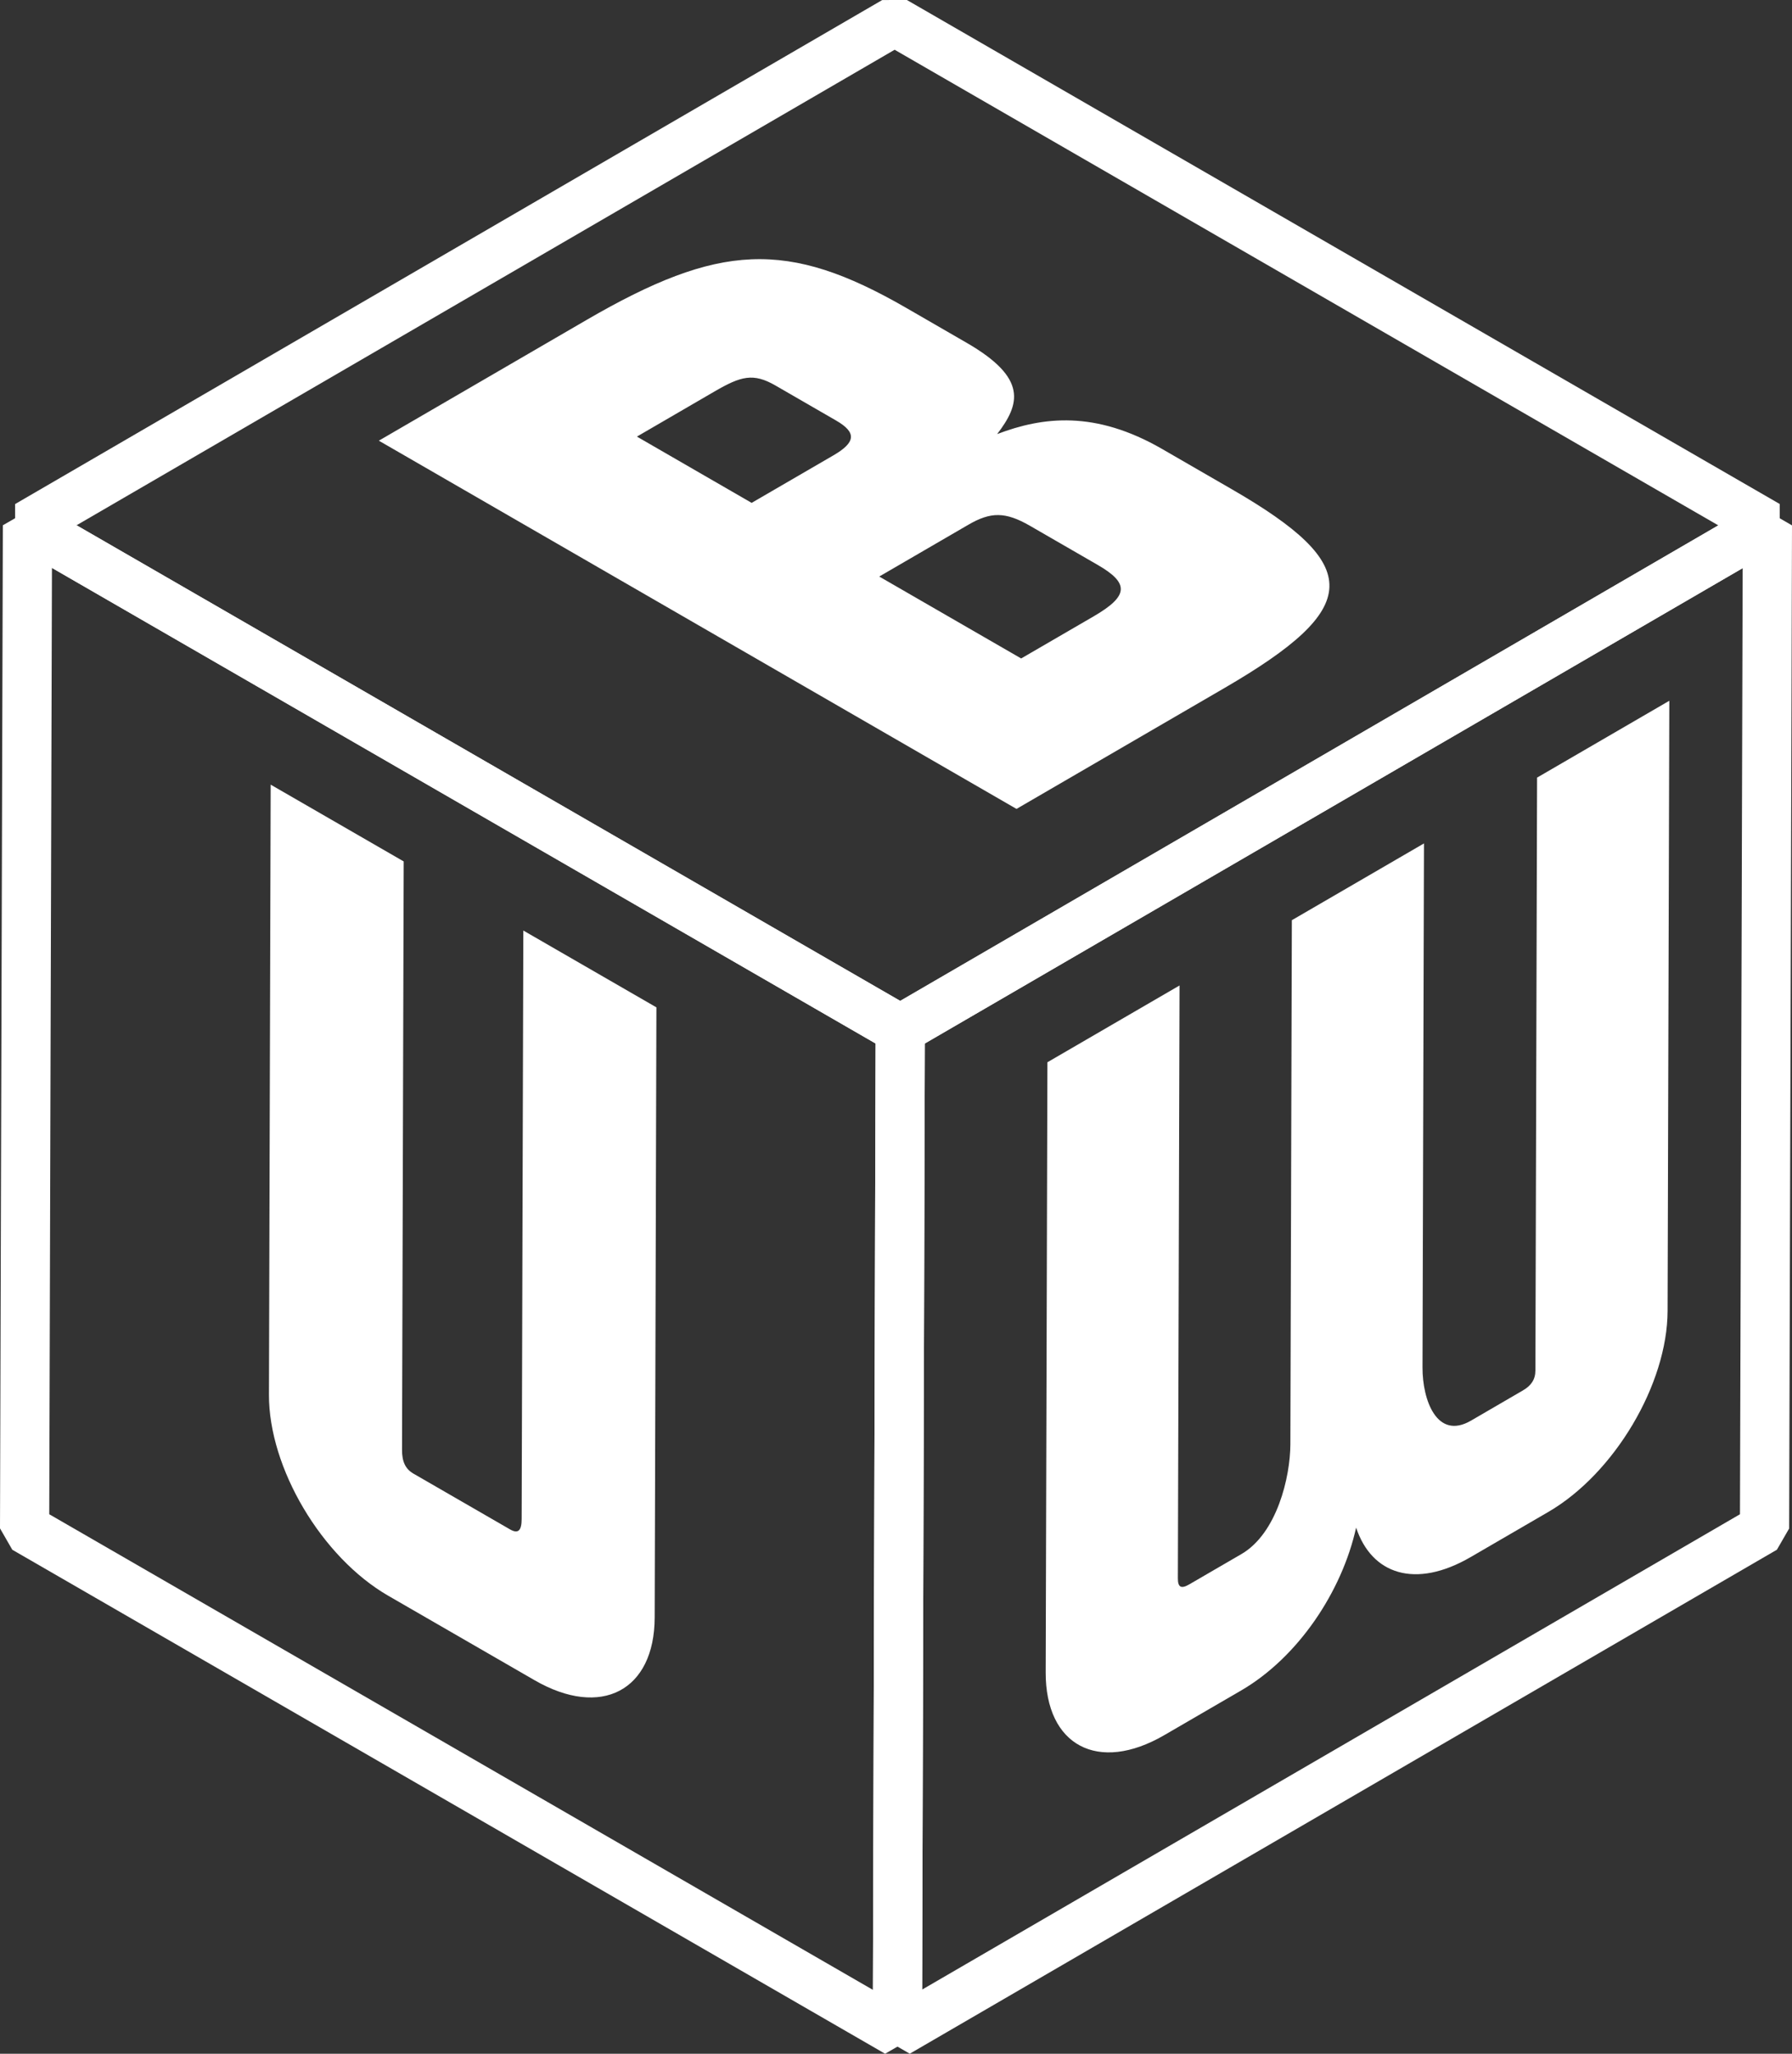
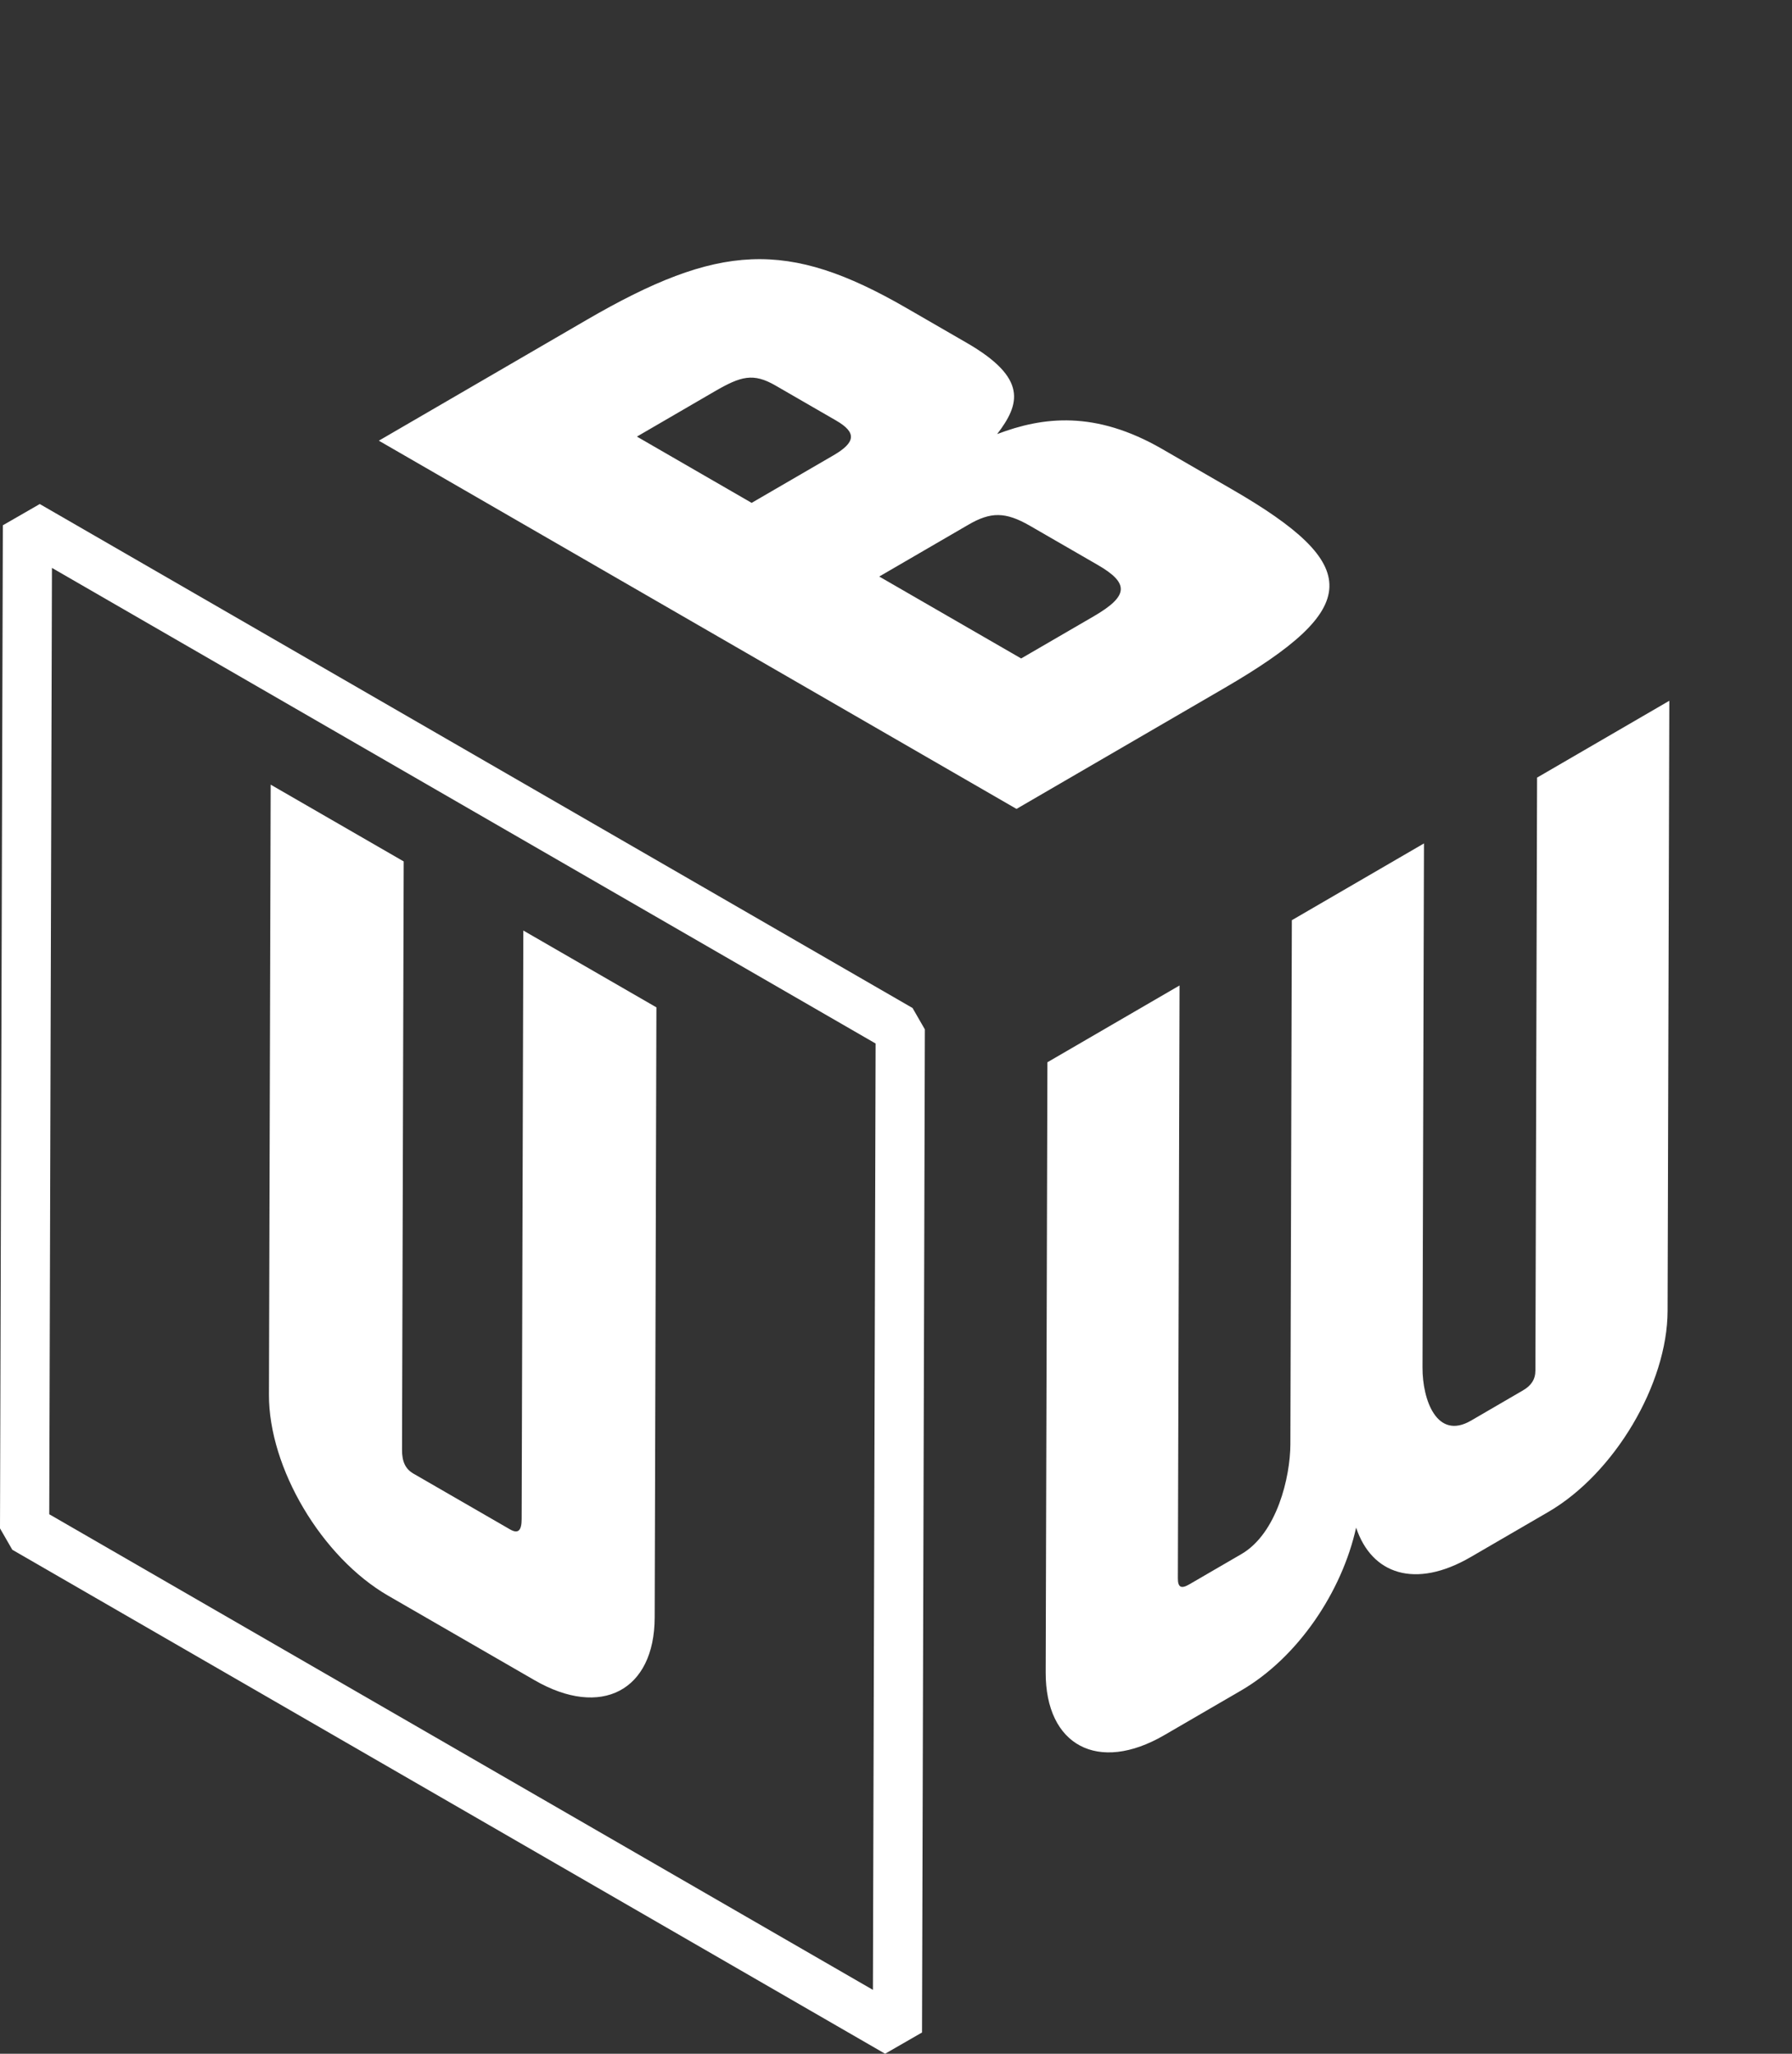
<svg xmlns="http://www.w3.org/2000/svg" id="Layer_2" data-name="Layer 2" viewBox="0 0 364.13 417.24">
  <rect x="0" y="0" width="364.13" height="417.24" fill="#333333" stroke="none" />
  <defs>
    <style> .cls-1 { fill: #fff; } .cls-2 { fill: none; stroke: #fff; stroke-miterlimit: 1; stroke-width: 10px; } </style>
  </defs>
  <g id="Layer_1-2" data-name="Layer 1">
    <g>
-       <polygon class="cls-2" points="182.93 209.12 359.13 106.72 358.55 310.52 182.35 412.91 182.93 209.12" />
      <path class="cls-1" d="M339.18,142.38l-26.85,15.6-.34,120.42c0,1.86-.85,3.09-2.52,4.07l-10.57,6.15c-6.88,4-9.87-4.11-9.85-10.81l.3-106.46-26.85,15.6-.3,106.46c-.02,6.7-2.73,18.12-9.95,22.32l-10.57,6.14c-1.68.98-2.35.62-2.34-1.24l.34-120.42-26.85,15.6-.35,123.95c-.04,14.89,10.66,20.56,24.09,12.76l15.61-9.07c11.58-6.73,20.5-20.09,23.38-33.1,3.15,9.5,12.03,12.52,23.27,5.99l15.78-9.17c13.43-7.8,24.2-25.96,24.24-40.84l.35-123.95" />
-       <polygon class="cls-2" points="5.58 106.73 181.78 4.33 359.13 106.72 182.93 209.12 5.58 106.73" />
      <path class="cls-1" d="M207.49,133.77l-28.83-16.64,18.12-10.53c4.53-2.63,7.5-2.67,12.52.23l13.77,7.95c6.48,3.74,6.23,6.32-.81,10.42l-14.77,8.58M152.74,102.17l-23.32-13.47,15.77-9.17c5.37-3.12,7.86-3.82,12.4-1.2l12.31,7.11c4.21,2.43,3.98,4.44-.55,7.07l-16.61,9.65M119.1,65.05l-42.12,24.48,129.57,74.81,42.29-24.58c28.02-16.29,28.29-24.88,1.4-40.4l-14.09-8.14c-13.61-7.85-24.19-6.58-33.53-3.03,4.64-6.07,6.28-11.34-6.19-18.54l-12.31-7.11c-24.13-13.93-38-13.19-65.02,2.51" />
      <polygon class="cls-2" points="182.93 209.12 182.35 412.91 5 310.52 5.58 106.73 182.93 209.12" />
      <path class="cls-1" d="M133.37,204.65l-27.03-15.6-.34,119.49c0,2.42-.69,3.14-2.37,2.17l-19.59-11.31c-1.69-.97-2.36-2.48-2.35-4.9l.34-119.49-27.03-15.6-.35,123.95c-.04,14.89,10.73,33.04,24.25,40.84l29.73,17.16c13.51,7.8,24.36,2.13,24.4-12.76l.35-123.95" />
    </g>
  </g>
</svg>